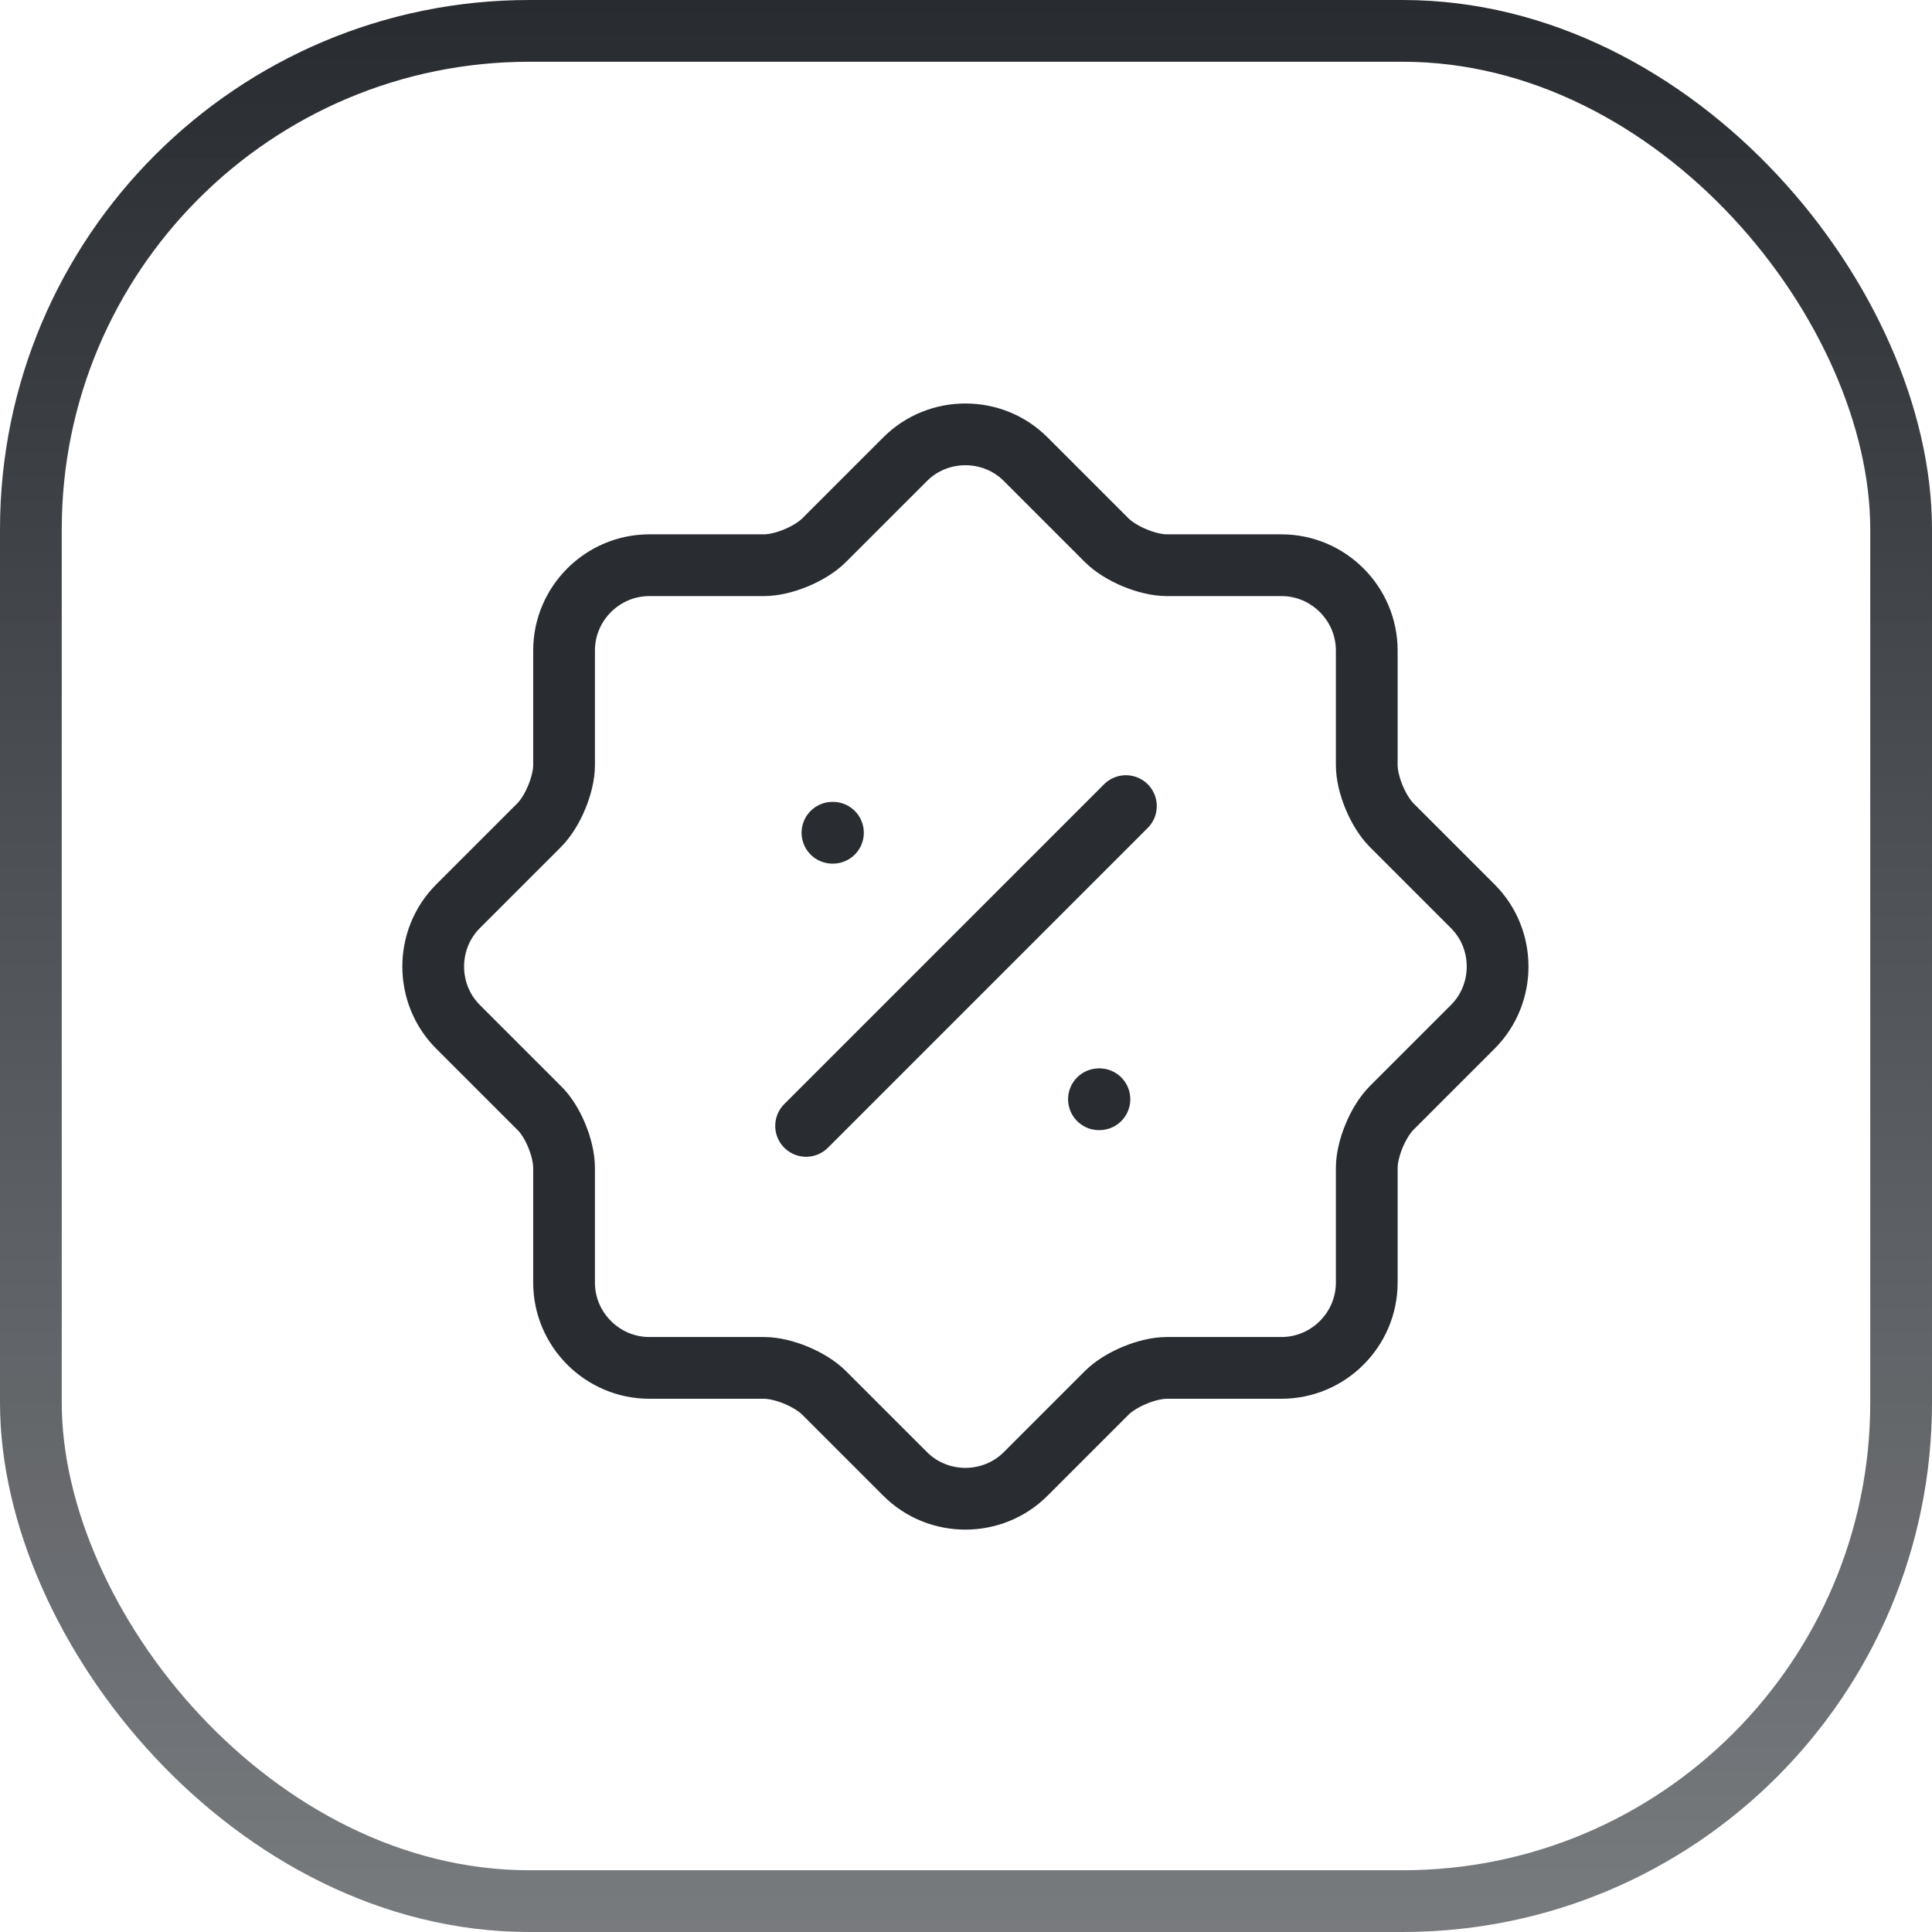
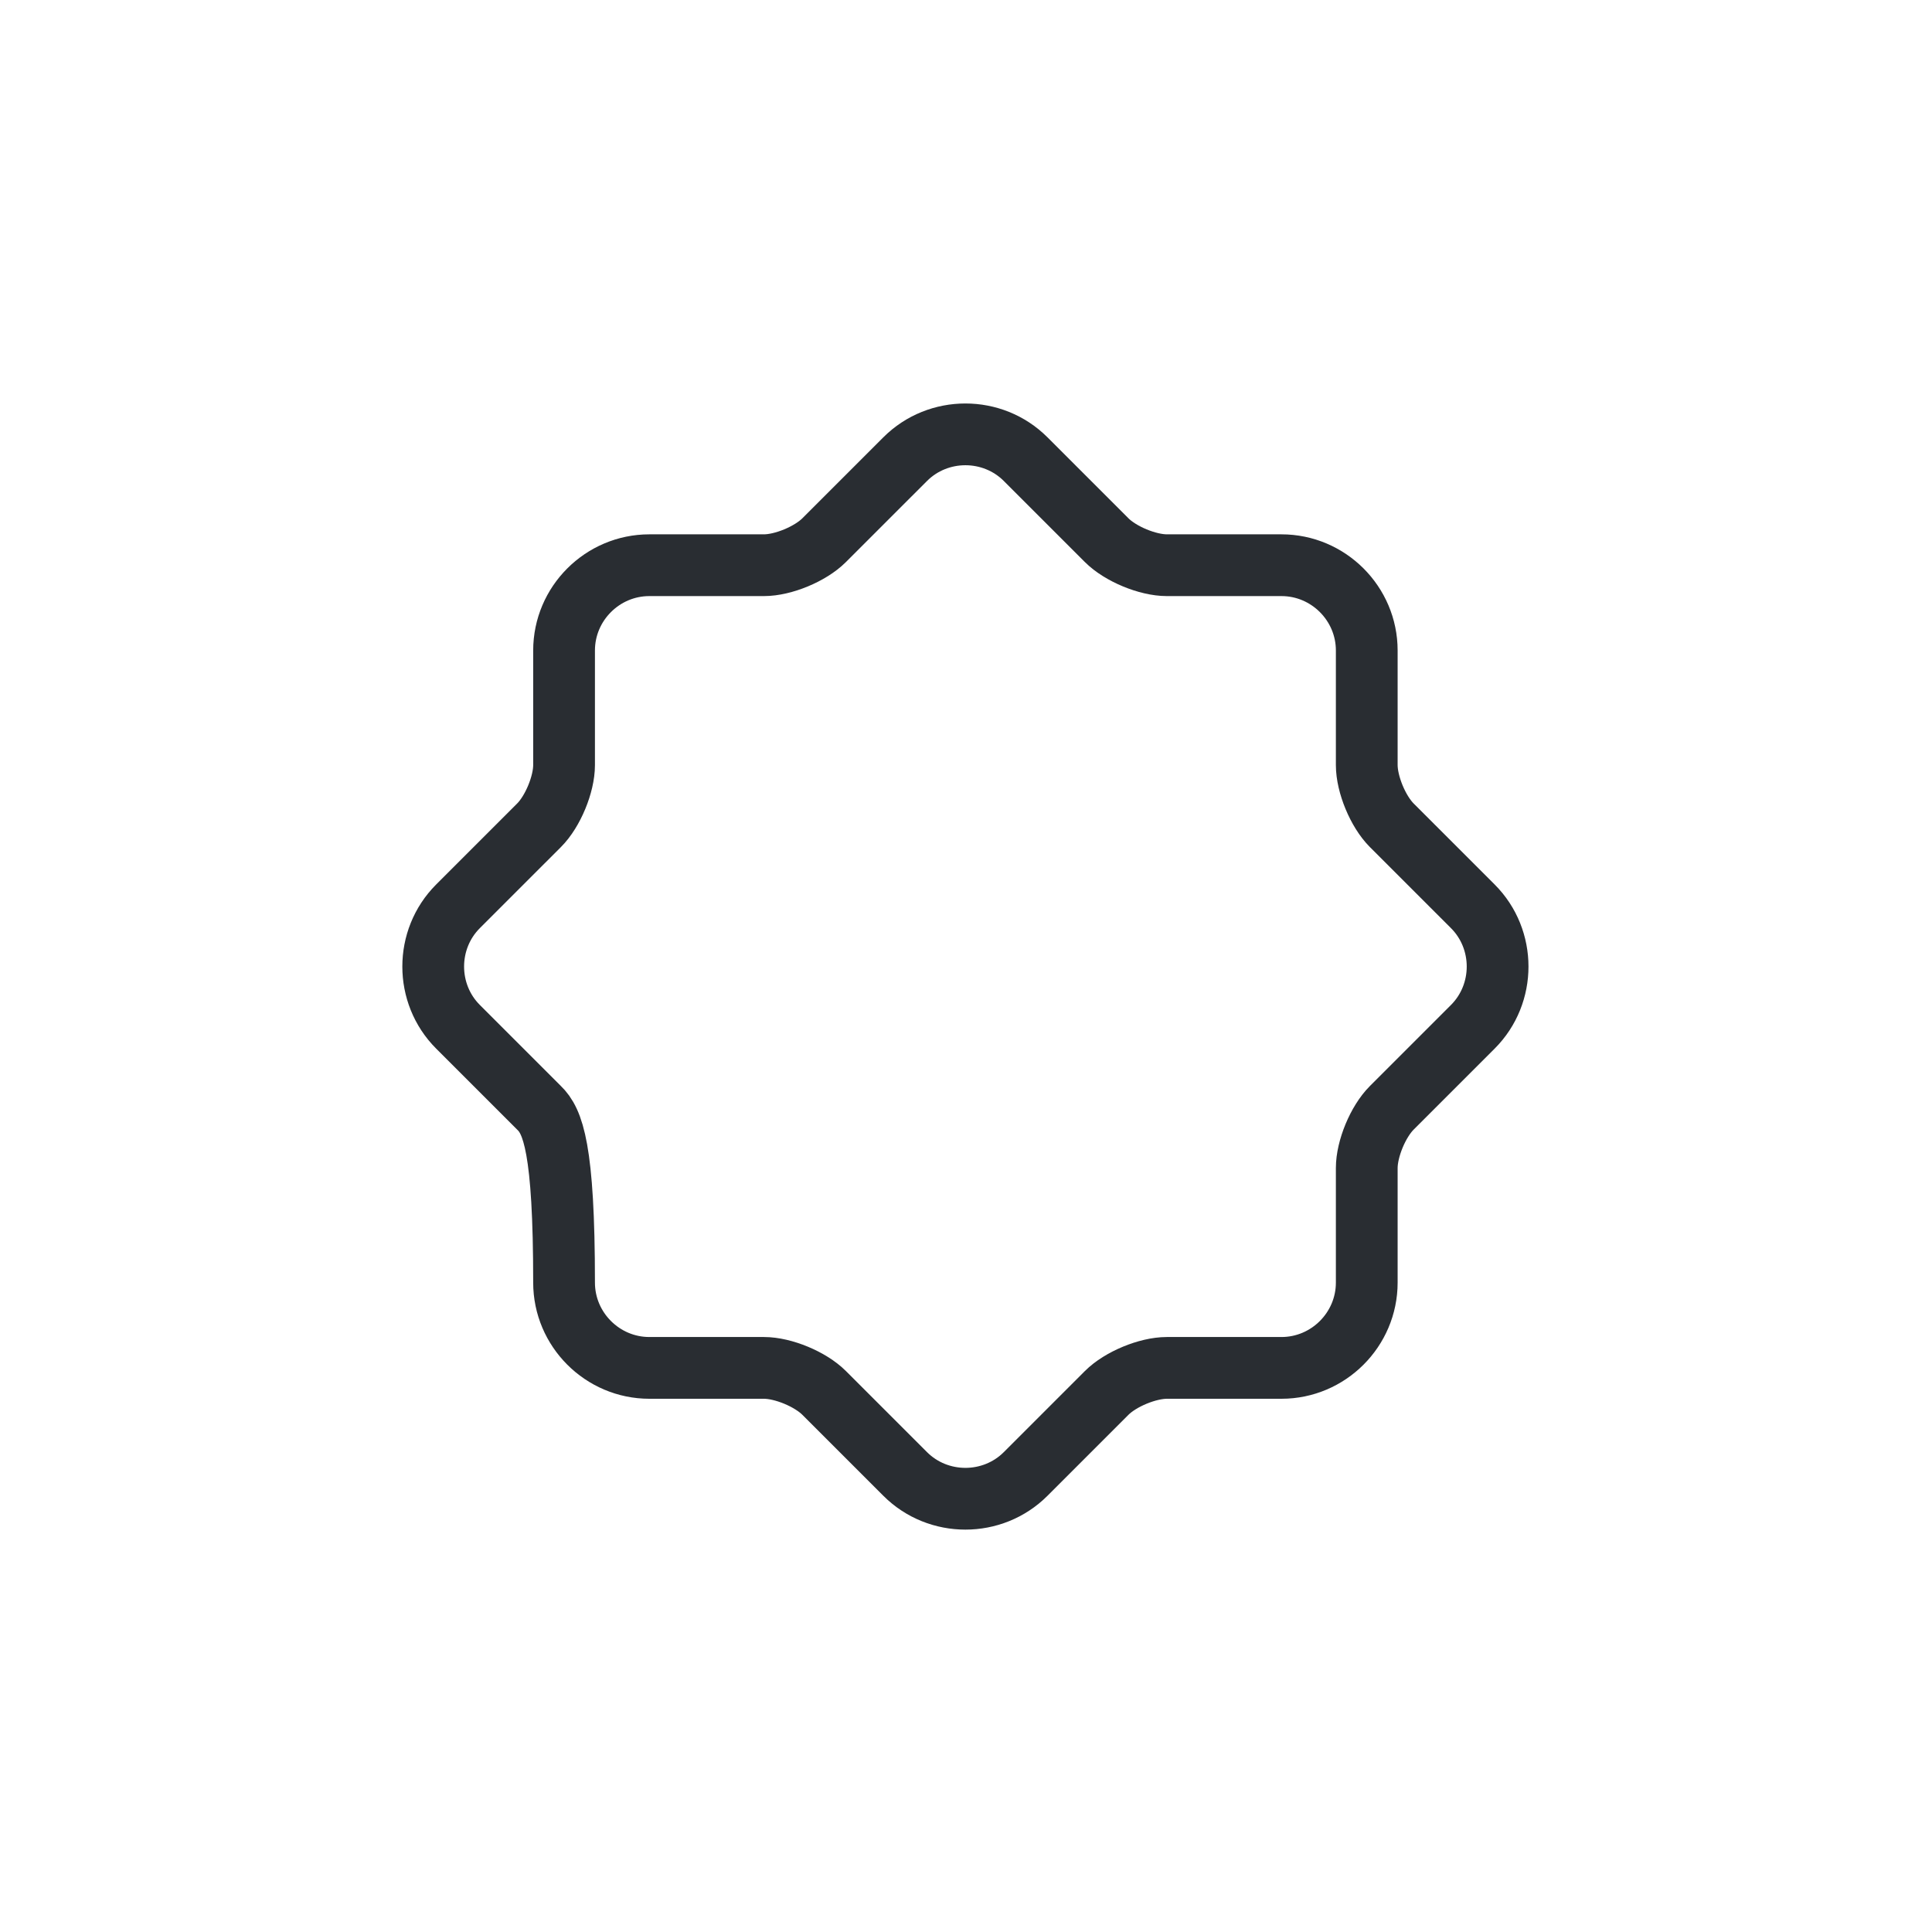
<svg xmlns="http://www.w3.org/2000/svg" width="219" height="219" viewBox="0 0 219 219" fill="none">
-   <rect x="3.5" y="3.5" width="212" height="212" rx="56.5" stroke="url(#paint0_linear_1673_15793)" stroke-width="7" />
-   <path d="M61.1 125.573L51.916 116.39C48.17 112.644 48.17 106.481 51.916 102.735L61.1 93.552C62.67 91.981 63.939 88.9 63.939 86.725V73.735C63.939 68.418 68.289 64.069 73.606 64.069H86.595C88.77 64.069 91.852 62.8 93.422 61.229L102.606 52.046C106.352 48.3 112.514 48.3 116.26 52.046L125.443 61.229C127.014 62.8 130.095 64.069 132.27 64.069H145.26C150.577 64.069 154.927 68.418 154.927 73.735V86.725C154.927 88.9 156.195 91.981 157.766 93.552L166.95 102.735C170.696 106.481 170.696 112.644 166.95 116.39L157.766 125.573C156.195 127.144 154.927 130.225 154.927 132.4V145.389C154.927 150.706 150.577 155.056 145.26 155.056H132.27C130.095 155.056 127.014 156.325 125.443 157.896L116.26 167.079C112.514 170.825 106.352 170.825 102.606 167.079L93.422 157.896C91.852 156.325 88.77 155.056 86.595 155.056H73.606C68.289 155.056 63.939 150.706 63.939 145.389V132.4C63.939 130.165 62.67 127.083 61.1 125.573Z" stroke="#292D32" stroke-width="7" stroke-linecap="round" stroke-linejoin="round" />
-   <path d="M91.375 127.625L127.625 91.375" stroke="#292D32" stroke-width="7" stroke-linecap="round" stroke-linejoin="round" />
-   <path d="M124.571 124.604H124.625" stroke="#292D32" stroke-width="7" stroke-linecap="round" stroke-linejoin="round" />
-   <path d="M94.363 94.396H94.417" stroke="#292D32" stroke-width="7" stroke-linecap="round" stroke-linejoin="round" />
+   <path d="M61.1 125.573L51.916 116.39C48.17 112.644 48.17 106.481 51.916 102.735L61.1 93.552C62.67 91.981 63.939 88.9 63.939 86.725V73.735C63.939 68.418 68.289 64.069 73.606 64.069H86.595C88.77 64.069 91.852 62.8 93.422 61.229L102.606 52.046C106.352 48.3 112.514 48.3 116.26 52.046L125.443 61.229C127.014 62.8 130.095 64.069 132.27 64.069H145.26C150.577 64.069 154.927 68.418 154.927 73.735V86.725C154.927 88.9 156.195 91.981 157.766 93.552L166.95 102.735C170.696 106.481 170.696 112.644 166.95 116.39L157.766 125.573C156.195 127.144 154.927 130.225 154.927 132.4V145.389C154.927 150.706 150.577 155.056 145.26 155.056H132.27C130.095 155.056 127.014 156.325 125.443 157.896L116.26 167.079C112.514 170.825 106.352 170.825 102.606 167.079L93.422 157.896C91.852 156.325 88.77 155.056 86.595 155.056H73.606C68.289 155.056 63.939 150.706 63.939 145.389C63.939 130.165 62.67 127.083 61.1 125.573Z" stroke="#292D32" stroke-width="7" stroke-linecap="round" stroke-linejoin="round" />
  <defs>
    <linearGradient id="paint0_linear_1673_15793" x1="109.5" y1="0" x2="109.5" y2="219" gradientUnits="userSpaceOnUse">
      <stop stop-color="#282B30" />
      <stop offset="1" stop-color="#3B3F44" stop-opacity="0.69" />
    </linearGradient>
  </defs>
</svg>